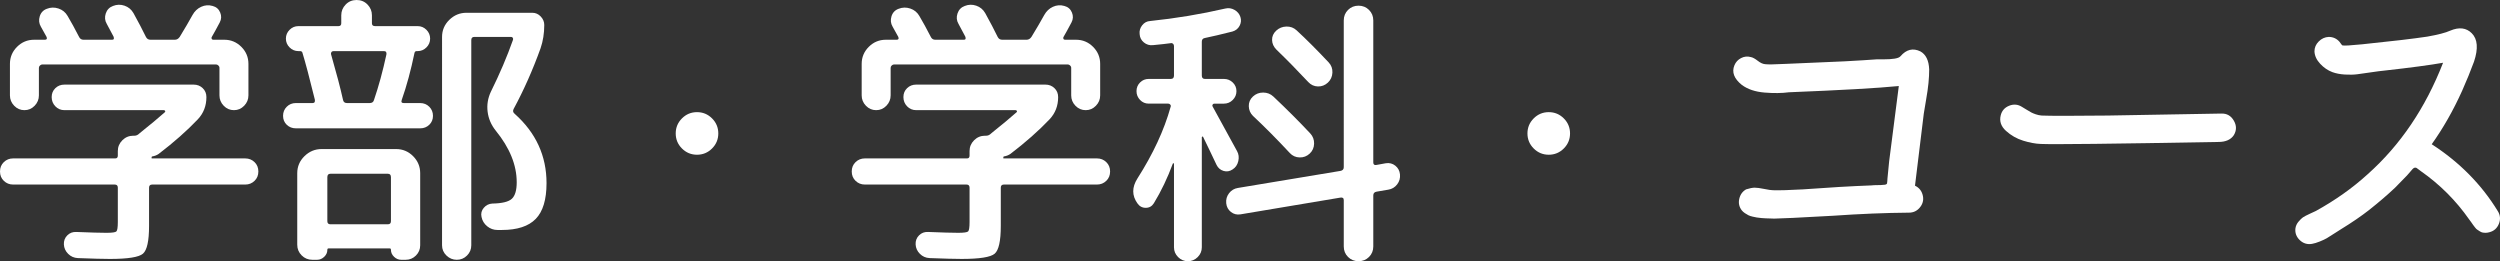
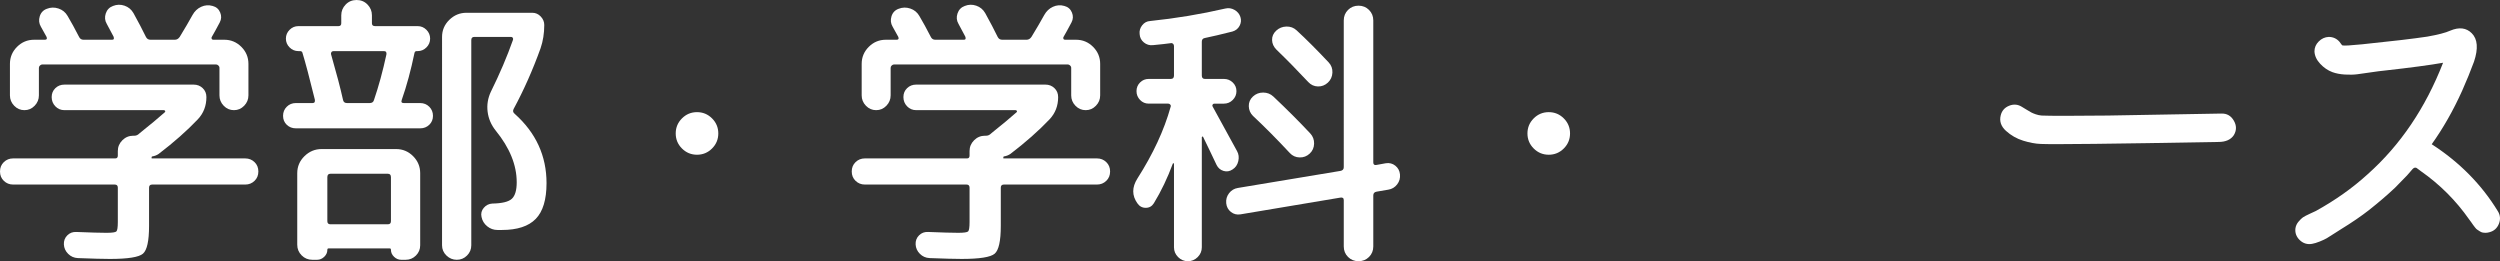
<svg xmlns="http://www.w3.org/2000/svg" id="_レイヤー_2" data-name="レイヤー 2" viewBox="0 0 528.33 55.2">
  <rect x="0" y="0" width="528.33" height="55.2" fill="#333333" stroke="none" />
  <defs>
    <style>
      .cls-1 {
        fill: #fff;
        stroke-width: 0px;
      }
    </style>
  </defs>
  <g id="_文字" data-name="文字">
    <g>
      <path class="cls-1" d="m2.76,39c-.76,0-1.41-.26-1.95-.78-.54-.52-.81-1.18-.81-1.98s.27-1.46.81-1.98c.54-.52,1.19-.78,1.95-.78h21.6c.36,0,.54-.2.54-.6v-.96c0-.88.32-1.64.96-2.28.64-.64,1.42-.96,2.34-.96h.24c.36,0,.7-.16,1.02-.48.16-.16.28-.26.36-.3,1.96-1.56,3.64-2.96,5.04-4.2.08-.08.09-.17.03-.27-.06-.1-.15-.15-.27-.15H13.62c-.76,0-1.4-.27-1.92-.81-.52-.54-.78-1.19-.78-1.95s.26-1.39.78-1.89c.52-.5,1.16-.75,1.92-.75h27.3c.76,0,1.4.25,1.92.75.52.5.78,1.13.78,1.89,0,1.84-.6,3.4-1.8,4.68-2.32,2.44-5.08,4.88-8.28,7.32-.4.28-.86.46-1.38.54-.12.04-.16.18-.12.42h19.8c.76,0,1.41.26,1.95.78.54.52.81,1.18.81,1.98s-.27,1.46-.81,1.98c-.54.52-1.19.78-1.95.78h-19.68c-.44,0-.66.22-.66.66v8.1c0,3.16-.43,5.11-1.29,5.85-.86.74-3.19,1.11-6.99,1.11-1.4,0-3.66-.06-6.78-.18-.8-.04-1.48-.34-2.04-.9-.56-.56-.86-1.22-.9-1.98-.04-.76.2-1.4.72-1.92.52-.52,1.16-.76,1.92-.72,2.96.12,5.08.18,6.36.18,1.2,0,1.9-.1,2.1-.3.2-.2.3-.86.3-1.98v-7.26c0-.44-.22-.66-.66-.66H2.76Zm48.84-16.65c-.6.62-1.32.93-2.16.93s-1.56-.31-2.16-.93c-.6-.62-.9-1.35-.9-2.19v-5.82c0-.2-.08-.37-.24-.51-.16-.14-.32-.21-.48-.21H8.94c-.16,0-.32.07-.48.21-.16.14-.24.31-.24.51v5.82c0,.84-.3,1.57-.9,2.19-.6.62-1.32.93-2.16.93s-1.56-.31-2.16-.93c-.6-.62-.9-1.35-.9-2.19v-6.66c0-1.4.5-2.6,1.5-3.6,1-1,2.2-1.5,3.6-1.5h2.28c.4,0,.52-.2.36-.6-.12-.24-.32-.6-.6-1.08-.28-.48-.48-.84-.6-1.08-.4-.68-.48-1.41-.24-2.19.24-.78.74-1.31,1.5-1.59.8-.32,1.62-.34,2.46-.06.84.28,1.48.8,1.92,1.56.76,1.28,1.56,2.74,2.4,4.38.2.44.52.66.96.66h6.06c.36,0,.46-.22.3-.66l-1.44-2.7c-.4-.68-.47-1.41-.21-2.19.26-.78.77-1.31,1.53-1.59.8-.32,1.61-.34,2.43-.06.82.28,1.45.8,1.89,1.56,1.04,1.88,1.92,3.56,2.64,5.04.2.4.52.6.96.6h5.16c.4,0,.74-.2,1.02-.6,1.12-1.84,2.02-3.38,2.7-4.62.44-.8,1.05-1.38,1.83-1.74.78-.36,1.59-.42,2.43-.18.76.2,1.29.66,1.59,1.38.3.72.27,1.42-.09,2.1-.72,1.36-1.28,2.38-1.68,3.06-.08.12-.09.25-.03.39.06.14.17.21.33.21h2.34c1.4,0,2.6.5,3.6,1.5,1,1,1.5,2.2,1.5,3.6v6.66c0,.84-.3,1.57-.9,2.19Z" />
      <path class="cls-1" d="m62.52,27.12c-.76,0-1.4-.25-1.92-.75-.52-.5-.78-1.13-.78-1.89s.26-1.4.78-1.92c.52-.52,1.16-.78,1.92-.78h3.54c.4,0,.56-.24.48-.72-1.12-4.56-2-7.88-2.64-9.96-.08-.2-.24-.3-.48-.3h-.36c-.72,0-1.34-.26-1.86-.78-.52-.52-.78-1.14-.78-1.86s.26-1.34.78-1.86c.52-.52,1.14-.78,1.86-.78h8.46c.4,0,.6-.2.6-.6v-1.68c0-.88.31-1.64.93-2.28.62-.64,1.39-.96,2.31-.96s1.69.32,2.31.96c.62.64.93,1.4.93,2.28v1.68c0,.4.22.6.66.6h9c.72,0,1.34.26,1.86.78.52.52.78,1.14.78,1.86s-.26,1.34-.78,1.86c-.52.52-1.14.78-1.86.78h-.24c-.2,0-.34.12-.42.36-.76,3.68-1.66,7-2.7,9.96-.16.44-.02.66.42.66h3.48c.76,0,1.4.26,1.92.78.52.52.78,1.16.78,1.92s-.26,1.39-.78,1.89c-.52.5-1.16.75-1.92.75h-26.28Zm5.46,4.38h15.72c1.4,0,2.6.5,3.6,1.5,1,1,1.5,2.2,1.5,3.6v15.24c0,.84-.3,1.56-.9,2.16-.6.6-1.32.9-2.16.9h-.96c-.56,0-1.06-.21-1.5-.63-.44-.42-.66-.91-.66-1.47,0-.2-.08-.3-.24-.3h-12.96c-.16,0-.24.1-.24.3,0,.56-.22,1.05-.66,1.47-.44.42-.94.63-1.5.63h-1.02c-.88,0-1.63-.31-2.25-.93-.62-.62-.93-1.37-.93-2.25v-15.12c0-1.4.51-2.6,1.53-3.6,1.02-1,2.23-1.5,3.63-1.5Zm14.64,15.24v-9.3c0-.48-.22-.72-.66-.72h-12.12c-.44,0-.66.24-.66.72v9.3c0,.44.22.66.66.66h12.12c.44,0,.66-.22.66-.66Zm-12.12-35.94c-.2,0-.35.07-.45.21-.1.14-.13.29-.09.45,1.16,4.04,2,7.24,2.52,9.6.08.48.36.72.84.72h4.8c.48,0,.78-.2.9-.6,1-2.92,1.88-6.14,2.64-9.66.08-.48-.1-.72-.54-.72h-10.62Zm28.2,43.2c-.6.6-1.32.9-2.16.9s-1.57-.3-2.19-.9c-.62-.6-.93-1.32-.93-2.16V7.8c0-1.4.51-2.6,1.53-3.6,1.02-1,2.23-1.5,3.63-1.5h13.92c.68,0,1.27.26,1.77.78.5.52.75,1.12.75,1.8,0,1.76-.26,3.4-.78,4.92-1.64,4.56-3.54,8.84-5.7,12.84-.2.4-.12.74.24,1.02,4.48,4,6.72,8.88,6.72,14.64,0,3.48-.76,6-2.28,7.56-1.52,1.56-3.9,2.34-7.14,2.34h-.96c-.8,0-1.52-.26-2.16-.78-.64-.52-1.04-1.18-1.2-1.98-.16-.72,0-1.36.48-1.92.48-.56,1.08-.86,1.8-.9,2.08-.04,3.46-.38,4.14-1.02.68-.64,1.02-1.8,1.02-3.48,0-3.64-1.48-7.28-4.44-10.92-.96-1.2-1.53-2.53-1.71-3.99-.18-1.46.05-2.87.69-4.23,1.88-3.8,3.44-7.46,4.68-10.98.04-.16.02-.3-.06-.42-.08-.12-.2-.18-.36-.18h-7.74c-.44,0-.66.22-.66.66v43.38c0,.84-.3,1.56-.9,2.16Z" />
      <path class="cls-1" d="m144.12,25.02c.88-.88,1.94-1.32,3.18-1.32s2.3.44,3.18,1.32c.88.88,1.32,1.94,1.32,3.18s-.44,2.3-1.32,3.18c-.88.88-1.94,1.32-3.18,1.32s-2.3-.44-3.18-1.32c-.88-.88-1.32-1.94-1.32-3.18s.44-2.3,1.32-3.18Z" />
      <path class="cls-1" d="m182.76,39c-.76,0-1.41-.26-1.95-.78-.54-.52-.81-1.18-.81-1.98s.27-1.46.81-1.98c.54-.52,1.19-.78,1.95-.78h21.6c.36,0,.54-.2.54-.6v-.96c0-.88.32-1.64.96-2.28.64-.64,1.42-.96,2.34-.96h.24c.36,0,.7-.16,1.02-.48.16-.16.28-.26.36-.3,1.96-1.56,3.64-2.96,5.04-4.2.08-.08.09-.17.03-.27-.06-.1-.15-.15-.27-.15h-21c-.76,0-1.4-.27-1.92-.81-.52-.54-.78-1.19-.78-1.95s.26-1.39.78-1.89c.52-.5,1.16-.75,1.92-.75h27.3c.76,0,1.4.25,1.92.75.52.5.78,1.13.78,1.89,0,1.84-.6,3.4-1.8,4.68-2.32,2.44-5.08,4.88-8.28,7.32-.4.28-.86.46-1.38.54-.12.04-.16.18-.12.42h19.8c.76,0,1.41.26,1.95.78.54.52.81,1.18.81,1.98s-.27,1.46-.81,1.98c-.54.52-1.19.78-1.95.78h-19.68c-.44,0-.66.22-.66.66v8.1c0,3.16-.43,5.11-1.29,5.85-.86.74-3.19,1.11-6.99,1.11-1.4,0-3.66-.06-6.78-.18-.8-.04-1.48-.34-2.04-.9-.56-.56-.86-1.22-.9-1.98-.04-.76.2-1.4.72-1.92.52-.52,1.16-.76,1.92-.72,2.96.12,5.08.18,6.36.18,1.2,0,1.9-.1,2.1-.3.2-.2.3-.86.3-1.98v-7.26c0-.44-.22-.66-.66-.66h-21.48Zm48.84-16.65c-.6.62-1.32.93-2.16.93s-1.56-.31-2.16-.93c-.6-.62-.9-1.35-.9-2.19v-5.82c0-.2-.08-.37-.24-.51-.16-.14-.32-.21-.48-.21h-36.72c-.16,0-.32.07-.48.21-.16.14-.24.31-.24.51v5.82c0,.84-.3,1.57-.9,2.19-.6.62-1.32.93-2.16.93s-1.56-.31-2.16-.93c-.6-.62-.9-1.35-.9-2.19v-6.66c0-1.4.5-2.6,1.5-3.6,1-1,2.2-1.5,3.6-1.5h2.28c.4,0,.52-.2.36-.6-.12-.24-.32-.6-.6-1.08-.28-.48-.48-.84-.6-1.08-.4-.68-.48-1.41-.24-2.19.24-.78.74-1.31,1.5-1.59.8-.32,1.62-.34,2.46-.06.84.28,1.48.8,1.92,1.56.76,1.28,1.56,2.74,2.4,4.38.2.44.52.66.96.66h6.06c.36,0,.46-.22.3-.66l-1.44-2.7c-.4-.68-.47-1.41-.21-2.19.26-.78.77-1.31,1.53-1.59.8-.32,1.61-.34,2.43-.06.82.28,1.45.8,1.89,1.56,1.04,1.88,1.92,3.56,2.64,5.04.2.4.52.6.96.6h5.16c.4,0,.74-.2,1.02-.6,1.12-1.84,2.02-3.38,2.7-4.62.44-.8,1.05-1.38,1.83-1.74.78-.36,1.59-.42,2.43-.18.76.2,1.29.66,1.59,1.38.3.72.27,1.42-.09,2.1-.72,1.36-1.28,2.38-1.68,3.06-.08.12-.09.25-.03.39.06.14.17.21.33.21h2.34c1.4,0,2.6.5,3.6,1.5,1,1,1.5,2.2,1.5,3.6v6.66c0,.84-.3,1.57-.9,2.19Z" />
      <path class="cls-1" d="m243.84,42.96c-.4.64-.97.96-1.71.96s-1.33-.32-1.77-.96c-1.16-1.64-1.16-3.38,0-5.22,3.32-5.2,5.66-10.24,7.02-15.12.08-.2.06-.37-.06-.51-.12-.14-.26-.21-.42-.21h-4.14c-.72,0-1.33-.26-1.83-.78-.5-.52-.75-1.14-.75-1.86s.25-1.33.75-1.83c.5-.5,1.11-.75,1.83-.75h4.68c.44,0,.66-.24.66-.72v-6.24c0-.2-.07-.36-.21-.48-.14-.12-.29-.16-.45-.12-.84.12-2.1.26-3.78.42-.72.08-1.36-.11-1.92-.57-.56-.46-.86-1.05-.9-1.77-.08-.68.1-1.3.54-1.86.44-.56,1-.86,1.68-.9,5.4-.56,10.7-1.44,15.9-2.64.68-.16,1.33-.06,1.95.3.62.36,1.03.86,1.23,1.5.2.64.14,1.26-.18,1.86-.32.6-.82,1-1.5,1.2-2.36.6-4.32,1.06-5.88,1.38-.4.08-.6.34-.6.78v7.14c0,.48.22.72.66.72h4.02c.72,0,1.34.25,1.86.75.52.5.78,1.11.78,1.83s-.26,1.34-.78,1.86c-.52.52-1.14.78-1.86.78h-2.04c-.16,0-.28.07-.36.21-.08.14-.08.27,0,.39.72,1.32,2.44,4.46,5.16,9.42.36.64.45,1.35.27,2.13-.18.78-.59,1.37-1.23,1.77-.6.4-1.23.5-1.89.3-.66-.2-1.15-.62-1.47-1.26-.32-.72-.82-1.77-1.5-3.15-.68-1.38-1.14-2.33-1.38-2.85-.08-.04-.16,0-.24.12v23.28c0,.8-.29,1.49-.87,2.07-.58.58-1.27.87-2.07.87s-1.49-.29-2.07-.87c-.58-.58-.87-1.27-.87-2.07v-17.64c0-.08-.03-.12-.09-.12s-.11.02-.15.06c-1.12,3.04-2.46,5.84-4.02,8.4Zm49.02-8.46c.76-.12,1.43.05,2.01.51.58.46.91,1.07.99,1.83.08.8-.12,1.51-.6,2.13-.48.62-1.1.99-1.86,1.11l-2.46.42c-.48.08-.72.34-.72.78v10.8c0,.88-.3,1.62-.9,2.22-.6.6-1.34.9-2.22.9s-1.62-.3-2.22-.9-.9-1.34-.9-2.22v-9.78c0-.44-.24-.62-.72-.54l-21.12,3.54c-.76.12-1.43-.05-2.01-.51-.58-.46-.91-1.07-.99-1.83-.08-.8.12-1.51.6-2.13.48-.62,1.1-.99,1.86-1.11l21.66-3.6c.48-.08.72-.34.72-.78V4.32c0-.88.3-1.62.9-2.22.6-.6,1.34-.9,2.22-.9s1.62.3,2.22.9c.6.6.9,1.34.9,2.22v30c0,.44.22.62.66.54l1.98-.36Zm-28.95-12.06c-.02-.8.27-1.48.87-2.04.6-.56,1.32-.84,2.16-.84s1.56.28,2.16.84c2.84,2.68,5.44,5.28,7.8,7.8.56.6.83,1.32.81,2.16-.02.84-.33,1.54-.93,2.1-.6.56-1.31.83-2.13.81-.82-.02-1.51-.33-2.07-.93-2.64-2.84-5.24-5.46-7.8-7.86-.56-.56-.85-1.24-.87-2.04Zm12.57-5.1c-2.32-2.48-4.56-4.76-6.72-6.84-.6-.6-.91-1.28-.93-2.04-.02-.76.27-1.42.87-1.98.6-.56,1.32-.85,2.16-.87.84-.02,1.56.25,2.16.81,2,1.84,4.26,4.1,6.78,6.78.56.6.82,1.32.78,2.16-.04.84-.36,1.54-.96,2.1-.6.56-1.3.83-2.1.81-.8-.02-1.48-.33-2.04-.93Z" />
      <path class="cls-1" d="m324.12,25.02c.88-.88,1.94-1.32,3.18-1.32s2.3.44,3.18,1.32c.88.88,1.32,1.94,1.32,3.18s-.44,2.3-1.32,3.18c-.88.88-1.94,1.32-3.18,1.32s-2.3-.44-3.18-1.32c-.88-.88-1.32-1.94-1.32-3.18s.44-2.3,1.32-3.18Z" />
-       <path class="cls-1" d="m407.7,14.64c0,.92-.05,1.89-.15,2.91-.1,1.02-.27,2.21-.51,3.57-.24,1.36-.4,2.32-.48,2.88l-1.86,15.24c.92.44,1.48,1.18,1.68,2.22.16.88-.06,1.68-.66,2.4-.6.72-1.36,1.08-2.28,1.08-5,.04-10.38.26-16.14.66-7.16.4-11.28.6-12.36.6-.08,0-.35,0-.81-.03-.46-.02-.78-.03-.96-.03s-.49-.02-.93-.06c-.44-.04-.77-.08-.99-.12-.22-.04-.51-.1-.87-.18-.36-.08-.66-.18-.9-.3-.24-.12-.49-.27-.75-.45-.26-.18-.47-.37-.63-.57-.56-.72-.74-1.53-.54-2.43s.68-1.57,1.44-2.01c.76-.24,1.37-.36,1.83-.36s1.13.09,2.01.27c.88.18,1.5.27,1.86.27,1.4.04,3.5-.02,6.3-.18,5.44-.4,10.28-.68,14.52-.84.28-.04.7-.06,1.26-.06s.98-.02,1.26-.06c.24,0,.42-.03.54-.09s.19-.13.21-.21c.02-.08.04-.24.06-.48.02-.24.03-.42.03-.54l.36-3.66c.04-.4.72-5.7,2.04-15.9-4.44.44-12.18.88-23.22,1.32-1.48.2-3.2.22-5.16.06-1.96-.16-3.56-.7-4.8-1.62-1.64-1.32-2.16-2.7-1.56-4.14.28-.68.75-1.19,1.41-1.53.66-.34,1.35-.41,2.07-.21.4.08.88.34,1.44.78.56.44,1.08.68,1.56.72.52.08,1.96.06,4.32-.06.12,0,4.28-.18,12.48-.54,2.92-.16,5.18-.3,6.78-.42h1.44c.96,0,1.75-.05,2.37-.15.62-.1,1.03-.27,1.23-.51,1.24-1.44,2.64-1.78,4.2-1.02,1.16.64,1.78,1.9,1.86,3.78Z" />
      <path class="cls-1" d="m469.44,24c1.16-.04,2.04.46,2.64,1.5.6,1.04.6,2.06,0,3.06-.64.96-1.72,1.44-3.24,1.44-22.48.4-35,.54-37.56.42-1.12-.04-2.36-.27-3.72-.69-1.36-.42-2.57-1.11-3.63-2.07-1.06-.96-1.43-2.06-1.11-3.3.24-.96.83-1.63,1.77-2.01.94-.38,1.83-.31,2.67.21.2.12.53.32.99.6.46.28.8.48,1.02.6s.53.25.93.39c.4.14.82.23,1.26.27,1.84.08,6.5.08,13.98,0l24-.42Z" />
      <path class="cls-1" d="m527.88,44.64c.52.84.59,1.73.21,2.67-.38.94-1.05,1.53-2.01,1.77-.28.08-.54.12-.78.12s-.46-.02-.66-.06c-.2-.04-.4-.13-.6-.27-.2-.14-.37-.25-.51-.33-.14-.08-.3-.24-.48-.48-.18-.24-.31-.41-.39-.51-.08-.1-.22-.3-.42-.6-.2-.3-.34-.49-.42-.57-2.8-4-6.2-7.4-10.2-10.2-.12-.08-.28-.2-.48-.36-.2-.16-.35-.27-.45-.33s-.22-.08-.36-.06c-.14.02-.29.11-.45.27l-1.2,1.38c-.28.28-.7.71-1.26,1.29-.56.58-.98,1.01-1.26,1.29-1.56,1.48-3.4,3.06-5.52,4.74-1.64,1.28-3.6,2.62-5.88,4.02-.08.04-.52.32-1.32.84-.8.52-1.37.88-1.71,1.08-.34.2-.83.43-1.47.69-.64.26-1.2.43-1.68.51-1,.16-1.86-.11-2.58-.81-.72-.7-1.02-1.53-.9-2.49.08-.52.3-.99.66-1.41.36-.42.67-.72.93-.9.26-.18.76-.44,1.5-.78.74-.34,1.15-.53,1.23-.57,4.12-2.28,7.76-4.86,10.92-7.74,6.92-6.16,12.24-14.02,15.96-23.58-2.68.48-6.88,1.04-12.6,1.68-.48.04-1.33.15-2.55.33-1.22.18-2.21.32-2.97.42-.76.1-1.64.12-2.64.06-1-.06-1.88-.23-2.64-.51-.96-.36-1.82-.95-2.58-1.77-.76-.82-1.16-1.69-1.2-2.61,0-.8.3-1.5.9-2.1.6-.6,1.3-.92,2.1-.96.92,0,1.68.34,2.28,1.02.36.52.58.78.66.78.36.08,1.74,0,4.14-.24,6.24-.64,10.82-1.18,13.74-1.62,2.28-.4,3.9-.82,4.86-1.26,1.88-.8,3.4-.62,4.56.54,1.24,1.24,1.4,3.24.48,6-.72,1.96-1.56,4.02-2.52,6.18-1.88,4.16-4.02,7.92-6.42,11.28,5.88,3.8,10.54,8.52,13.98,14.16Z" />
    </g>
  </g>
</svg>